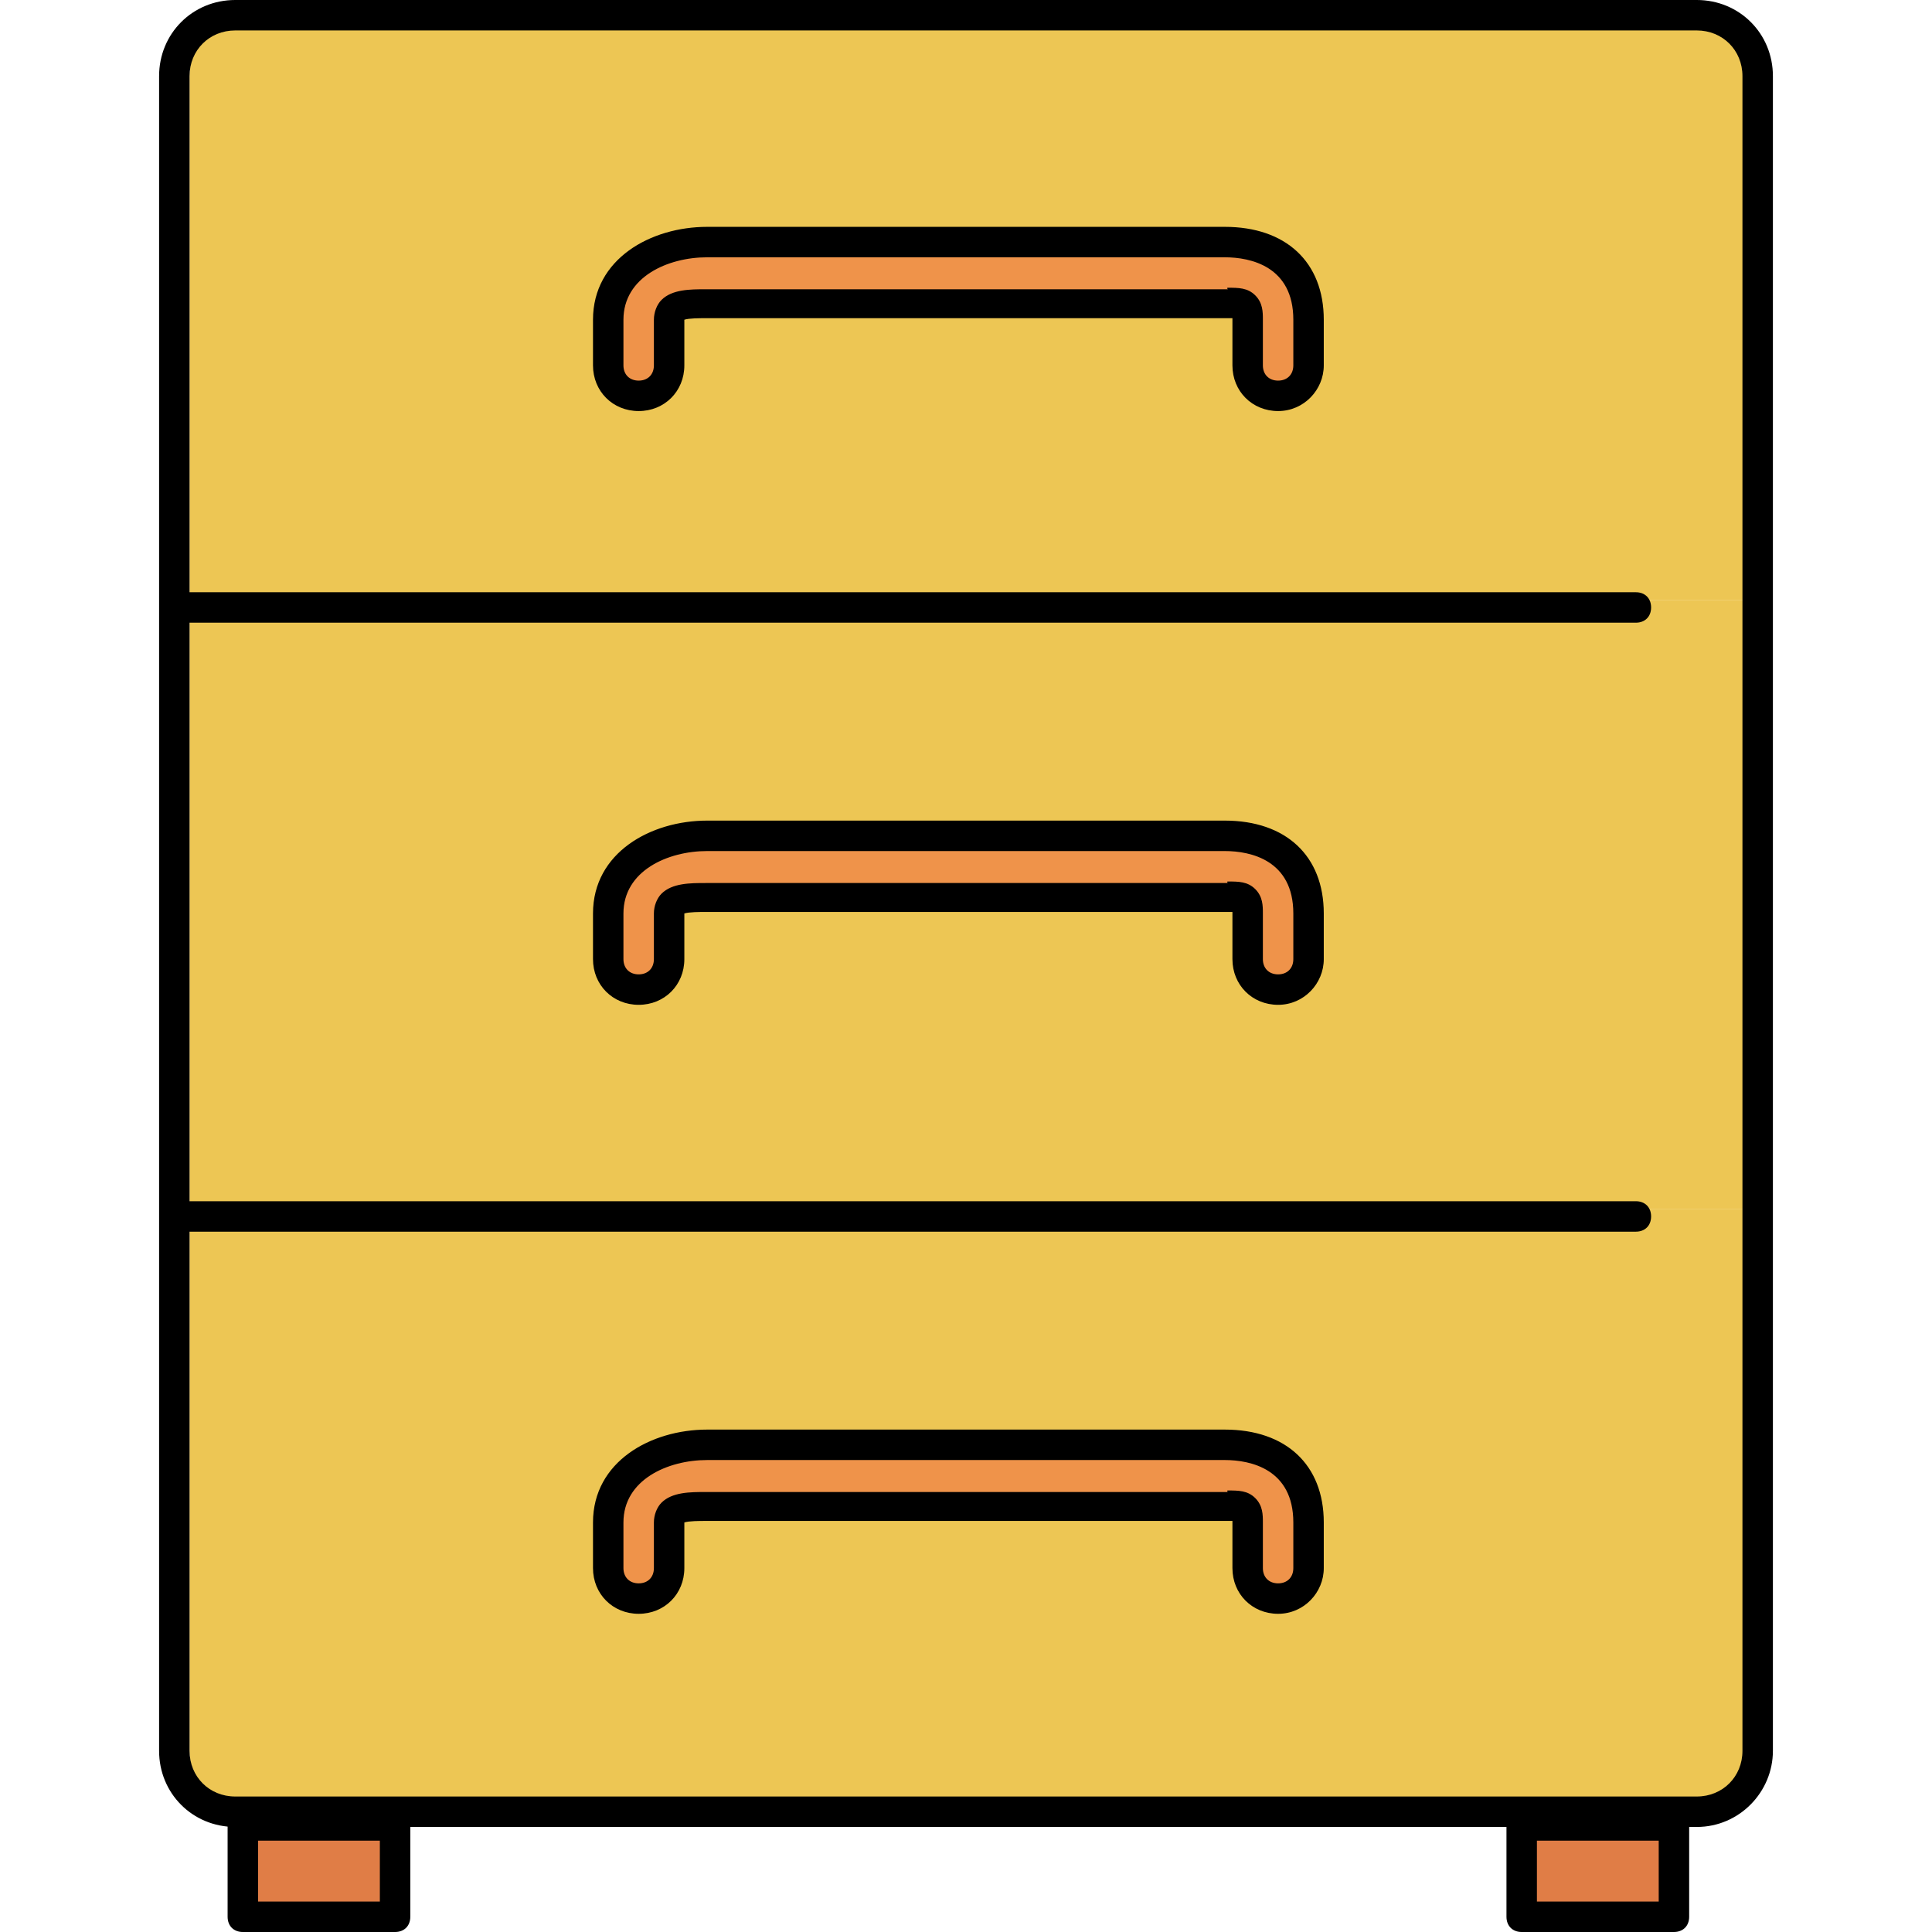
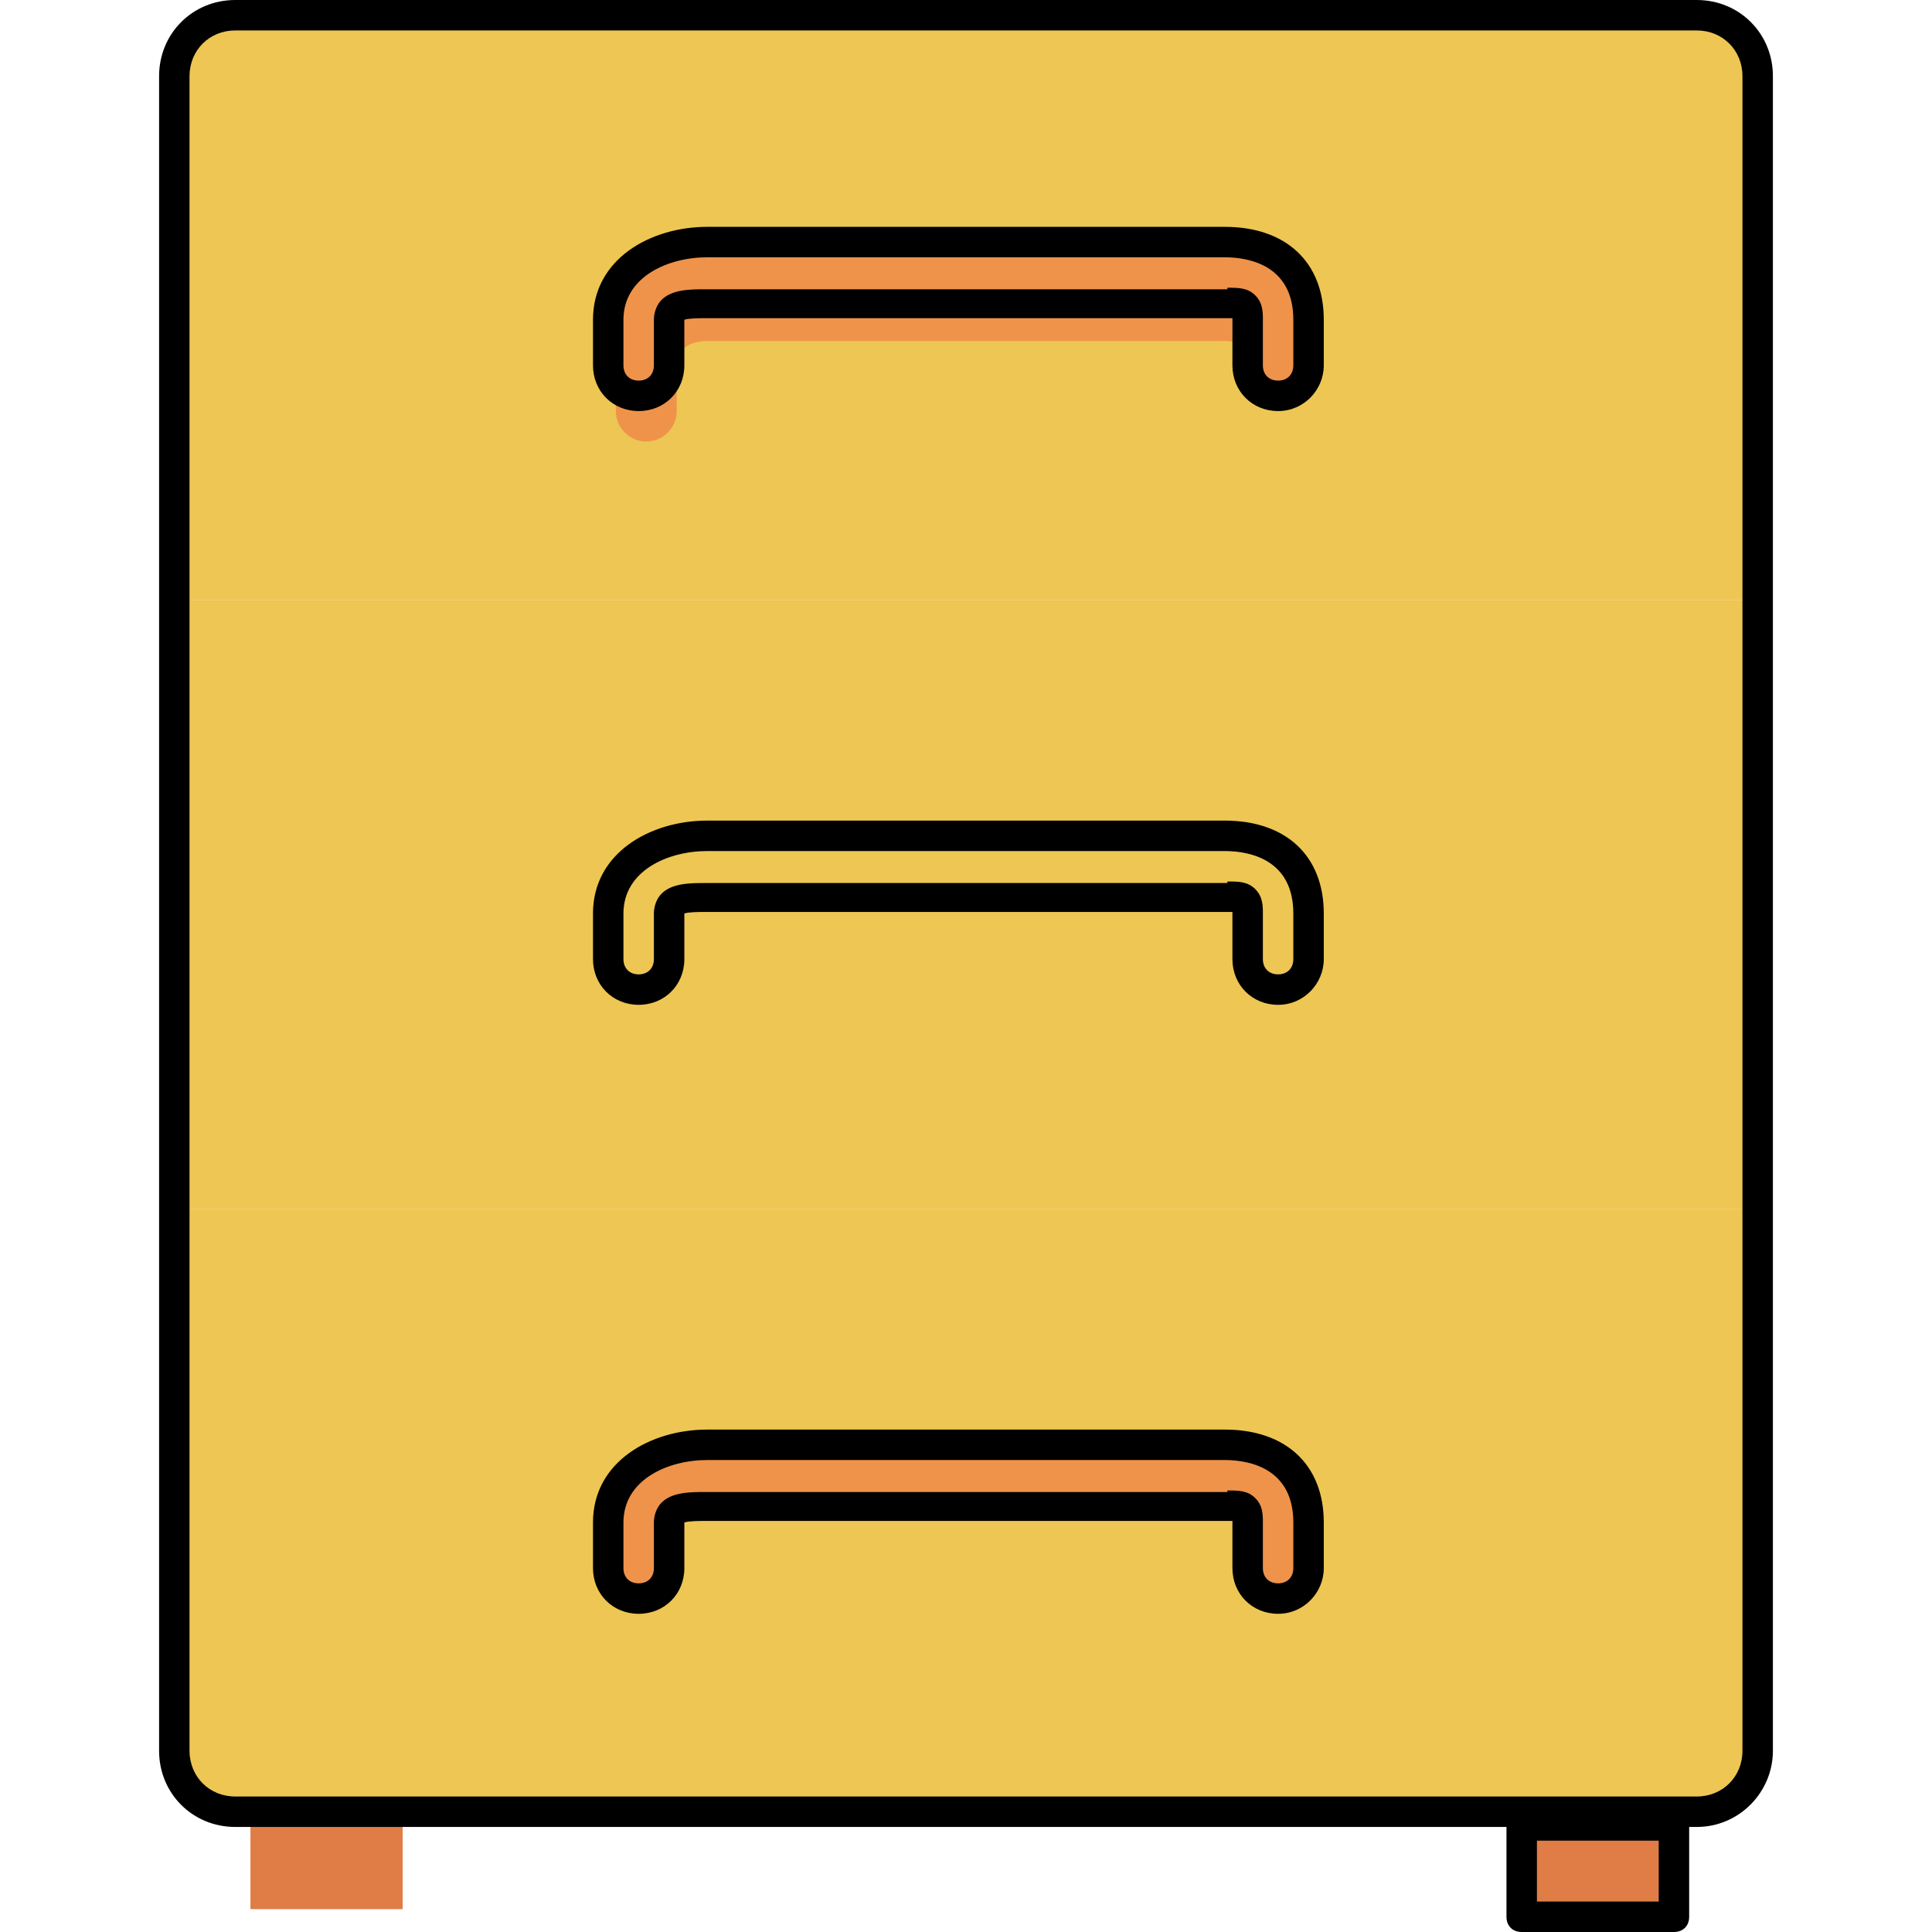
<svg xmlns="http://www.w3.org/2000/svg" version="1.1" id="Layer_1" viewBox="0 0 507.6 507.6" xml:space="preserve">
  <g>
    <rect x="65.8" y="477.6" style="fill:#E07D46;" width="40" height="24" />
    <rect x="401.8" y="477.6" style="fill:#E07D46;" width="40" height="24" />
  </g>
  <g>
    <rect x="49.8" y="157.6" style="fill:#EDC654;" width="412" height="160" />
    <path style="fill:#EDC654;" d="M457.8,317.6H49.4c-0.8,0,0.4,0,0.4-0.8V460c0,7.6,4.4,13.6,12,13.6h384c7.6,0,16-6,16-13.6V316.8   C461.8,317.2,458.6,317.6,457.8,317.6z" />
    <path style="fill:#EDC654;" d="M461.8,157.6V20c0-7.6-8.4-14.4-16-14.4h-384c-7.6,0-12,6.4-12,14.4v137.6H461.8z" />
  </g>
  <g>
-     <path style="fill:#EF934A;" d="M337.8,104c-4.4,0-8-3.6-8-8V84c0-4.4-3.6-6.4-8-6.4h-136c-4.4,0-8,2-8,6.4v12c0,4.4-3.6,8-8,8   s-8-3.6-8-8V84c0-13.2,10.8-22.4,24-22.4h136c13.2,0,24,9.2,24,22.4v12C345.8,100.4,342.2,104,337.8,104z" />
-     <path style="fill:#EF934A;" d="M337.8,260c-4.4,0-8-3.6-8-8v-12c0-4.4-3.6-6.4-8-6.4h-136c-4.4,0-8,2-8,6.4v12c0,4.4-3.6,8-8,8   s-8-3.6-8-8v-12c0-13.2,10.8-22.4,24-22.4h136c13.2,0,24,9.2,24,22.4v12C345.8,256.4,342.2,260,337.8,260z" />
+     <path style="fill:#EF934A;" d="M337.8,104c-4.4,0-8-3.6-8-8c0-4.4-3.6-6.4-8-6.4h-136c-4.4,0-8,2-8,6.4v12c0,4.4-3.6,8-8,8   s-8-3.6-8-8V84c0-13.2,10.8-22.4,24-22.4h136c13.2,0,24,9.2,24,22.4v12C345.8,100.4,342.2,104,337.8,104z" />
    <path style="fill:#EF934A;" d="M337.8,420c-4.4,0-8-3.6-8-8v-12c0-4.4-3.6-6.4-8-6.4h-136c-4.4,0-8,2-8,6.4v12c0,4.4-3.6,8-8,8   s-8-3.6-8-8v-12c0-13.2,10.8-22.4,24-22.4h136c13.2,0,24,9.2,24,22.4v12C345.8,416.4,342.2,420,337.8,420z" />
  </g>
  <path d="M445.8,480h-384c-11.2,0-20-8.8-20-20V20c0-11.2,8.8-20,20-20h384c11.2,0,20,8.8,20,20v440C465.8,470.8,457,480,445.8,480z   M61.8,8c-6.8,0-12,5.2-12,12v440c0,6.8,5.2,12,12,12h384c6.8,0,12-5.2,12-12V20c0-6.8-5.2-12-12-12H61.8z" />
-   <path d="M103.8,507.6h-40c-2.4,0-4-1.6-4-4v-24c0-2.4,1.6-4,4-4h40c2.4,0,4,1.6,4,4v24C107.8,506,106.2,507.6,103.8,507.6z   M67.8,499.6h32v-16h-32V499.6z" />
  <path d="M439.8,507.6h-40c-2.4,0-4-1.6-4-4v-24c0-2.4,1.6-4,4-4h40c2.4,0,4,1.6,4,4v24C443.8,506,442.2,507.6,439.8,507.6z   M403.8,499.6h32v-16h-32V499.6z" />
-   <path d="M429.8,163.6h-380c-2.4,0-4-1.6-4-4s1.6-4,4-4h380c2.4,0,4,1.6,4,4S432.2,163.6,429.8,163.6z" />
-   <path d="M429.8,323.6h-380c-2.4,0-4-1.6-4-4s1.6-4,4-4h380c2.4,0,4,1.6,4,4S432.2,323.6,429.8,323.6z" />
  <path d="M335.8,108c-6.8,0-12-5.2-12-12V84c0,0,0,0,0-0.4c-0.4,0-1.2,0-1.6,0H185.4c-1.6,0-4.4,0-5.6,0.4v12c0,6.8-5.2,12-12,12  s-12-5.2-12-12V84c0-16,15.2-24.4,30-24.4h136c16,0,26,9.2,26,24.4v12C347.8,102.4,342.6,108,335.8,108z M322.6,75.6  c2.8,0,5.2,0,7.2,2s2,4.4,2,6.4v12c0,2.4,1.6,4,4,4s4-1.6,4-4V84c0-14-11.2-16.4-18-16.4h-136c-10.4,0-22,5.2-22,16.4v12  c0,2.4,1.6,4,4,4s4-1.6,4-4V84c0-2,0.8-4,2-5.2c2.8-2.8,7.6-2.8,11.6-2.8h137.2C322.2,75.6,322.6,75.6,322.6,75.6z" />
  <path d="M335.8,264c-6.8,0-12-5.2-12-12v-12c0,0,0,0,0-0.4c-0.4,0-1.2,0-1.6,0H185.4c-1.6,0-4.4,0-5.6,0.4v12c0,6.8-5.2,12-12,12  s-12-5.2-12-12v-12c0-16,15.2-24.4,30-24.4h136c16,0,26,9.2,26,24.4v12C347.8,258.4,342.6,264,335.8,264z M322.6,231.6  c2.8,0,5.2,0,7.2,2s2,4.4,2,6.4v12c0,2.4,1.6,4,4,4s4-1.6,4-4v-12c0-14-11.2-16.4-18-16.4h-136c-10.4,0-22,5.2-22,16.4v12  c0,2.4,1.6,4,4,4s4-1.6,4-4v-12c0-2,0.8-4,2-5.2c2.8-2.8,7.6-2.8,11.6-2.8h137.2C322.2,231.6,322.6,231.6,322.6,231.6z" />
  <path d="M335.8,424c-6.8,0-12-5.2-12-12v-12c0,0,0,0,0-0.4c-0.4,0-1.2,0-1.6,0H185.4c-1.6,0-4.4,0-5.6,0.4v12c0,6.8-5.2,12-12,12  s-12-5.2-12-12v-12c0-16,15.2-24.4,30-24.4h136c16,0,26,9.2,26,24.4v12C347.8,418.4,342.6,424,335.8,424z M322.6,391.6  c2.8,0,5.2,0,7.2,2s2,4.4,2,6.4v12c0,2.4,1.6,4,4,4s4-1.6,4-4v-12c0-14-11.2-16.4-18-16.4h-136c-10.4,0-22,5.2-22,16.4v12  c0,2.4,1.6,4,4,4s4-1.6,4-4v-12c0-2,0.8-4,2-5.2c2.8-2.8,7.6-2.8,11.6-2.8h137.2C322.2,391.6,322.6,391.6,322.6,391.6z" />
</svg>